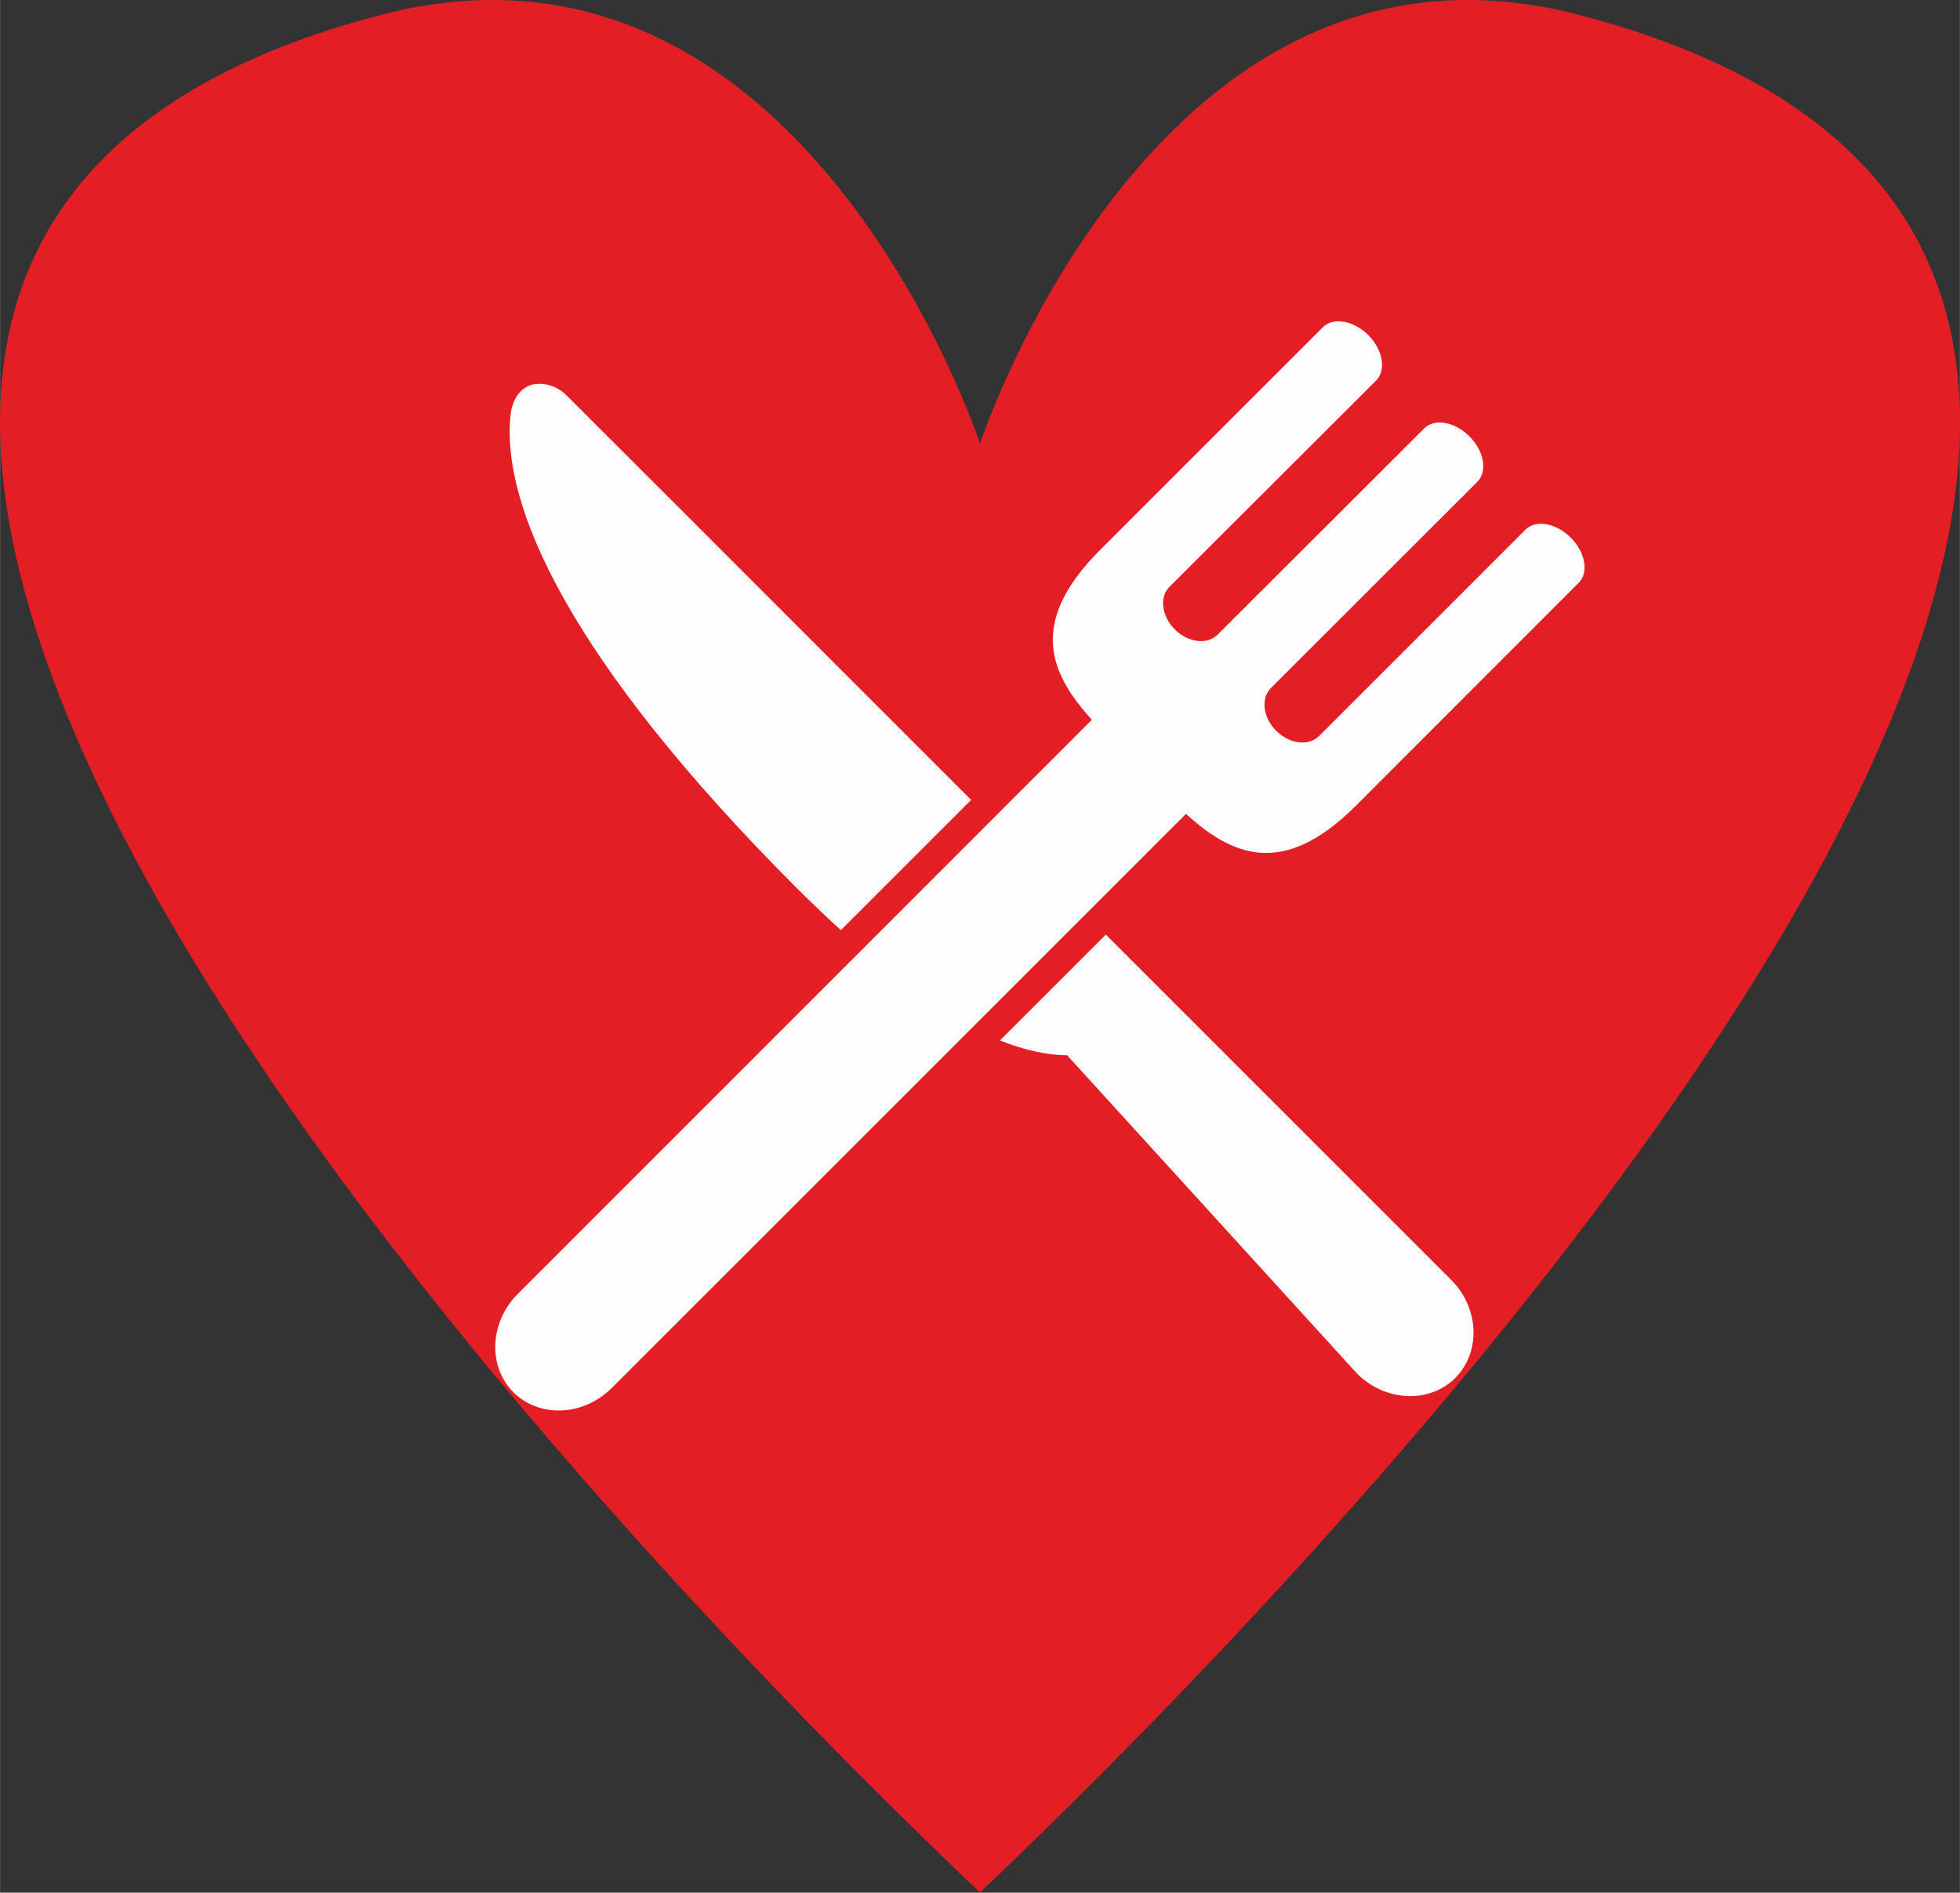
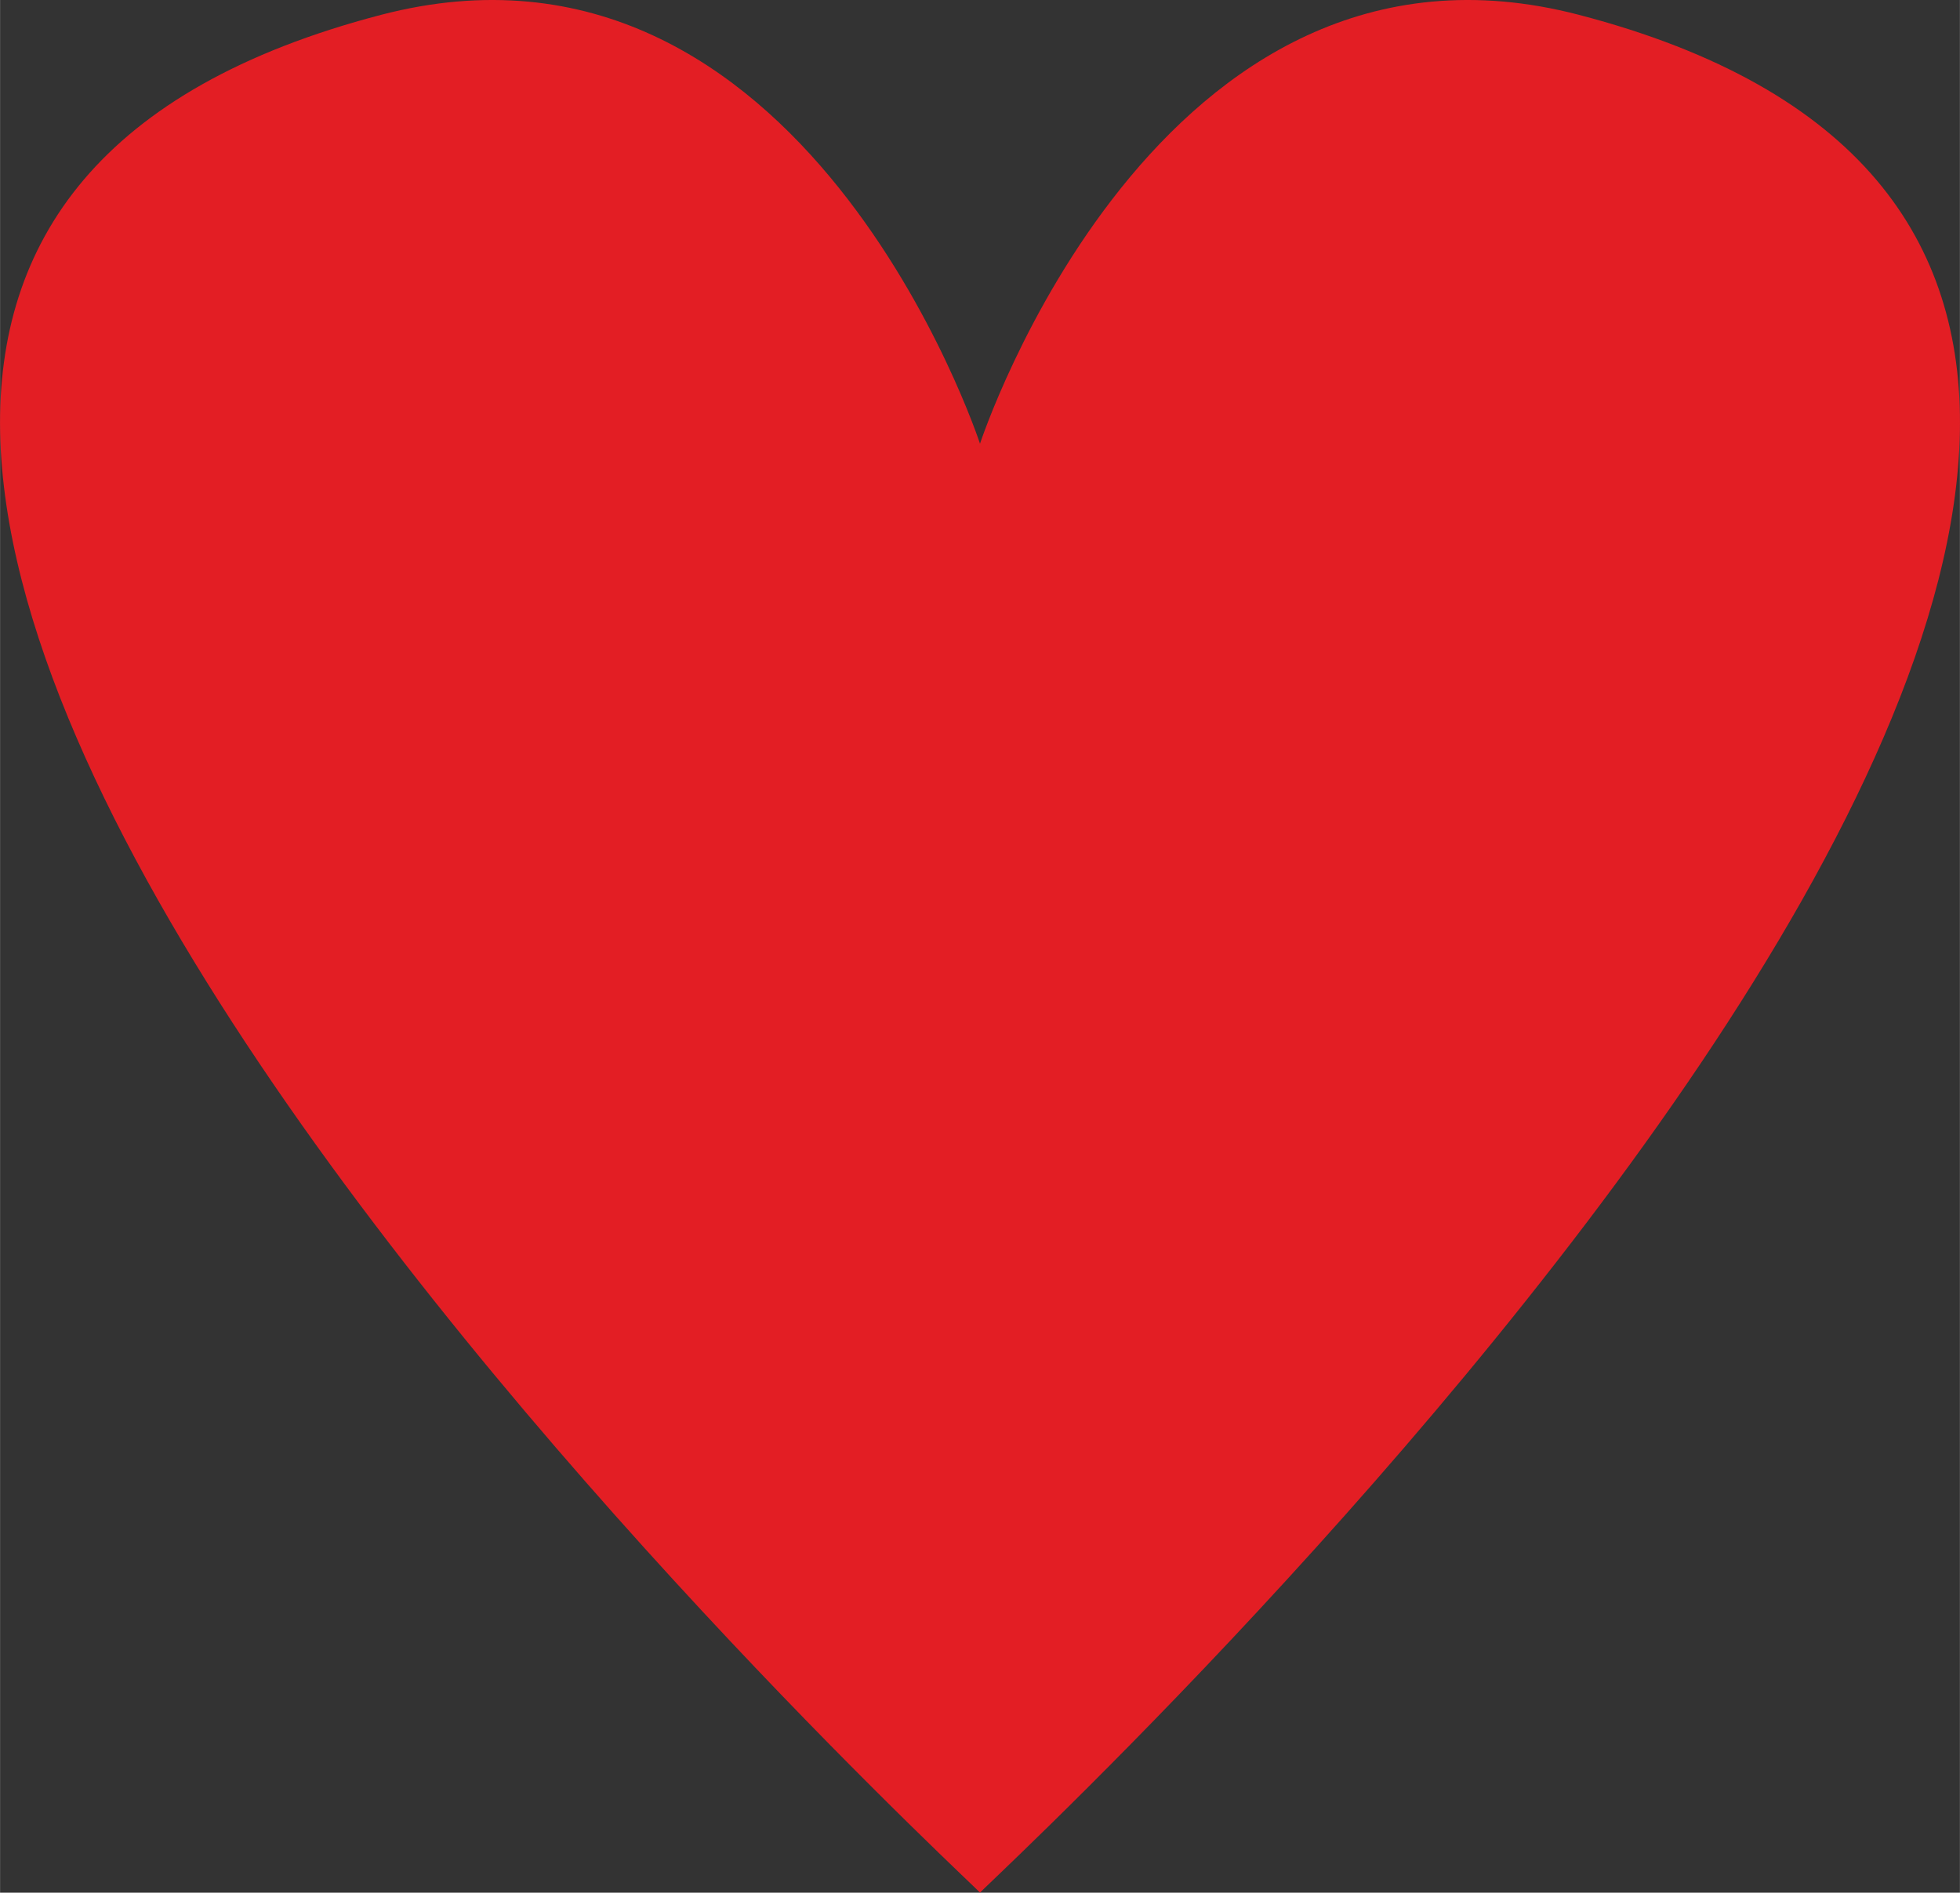
<svg xmlns="http://www.w3.org/2000/svg" xml:space="preserve" width="33.514mm" height="32.369mm" version="1.1" style="shape-rendering:geometricPrecision; text-rendering:geometricPrecision; image-rendering:optimizeQuality; fill-rule:evenodd; clip-rule:evenodd" viewBox="0 0 11496 11104">
  <rect x="0" y="0" width="11496" height="11104" fill="#333333" stroke="none" />
  <defs>
    <style type="text/css">
   
    .fil1 {fill:#FEFEFE}
    .fil0 {fill:#E31E24}
   
  </style>
  </defs>
  <g id="Layer_x0020_1">
    <path class="fil0" d="M5748 11104c-11,-10 10115,-9295 3513,-11017 -2477,-646 -3513,2516 -3513,2516 0,0 -1035,-3162 -3513,-2516 -6602,1722 3525,11007 3513,11017z" />
-     <path class="fil1" d="M9213 3154c-86,-86 -205,-107 -265,-47l-1212 1212c-61,60 -173,46 -251,-32 -77,-77 -91,-189 -31,-250l1212 -1211c60,-61 39,-180 -47,-266 -86,-86 -205,-107 -265,-47l-1213 1211c-60,60 -173,46 -250,-31 -78,-78 -92,-190 -32,-250l1213 -1211c60,-61 39,-180 -46,-266 -53,-52 -118,-81 -174,-81l-4 0c-35,1 -66,12 -88,34l-1309 1309c-427,428 -290,726 -47,995l-3368 3369c-165,165 -176,424 -25,576 152,152 411,141 577,-25l3368 -3368c270,244 568,380 997,-48l1307 -1308c60,-60 39,-179 -47,-265zm-2861 173l99 -99 1 -1 -100 100zm-1420 2130l764 -764 -775 -775c-614,-615 -1227,-1228 -1597,-1597 -52,-52 -117,-76 -190,-67 -51,7 -127,56 -140,183 -54,519 327,1420 1680,2774 90,89 175,171 258,246zm3579 2051c166,165 176,424 25,576 -152,152 -411,140 -576,-25l-1701 -1868c-117,-1 -247,-28 -394,-87l621 -621 405 405 1620 1620z" />
  </g>
</svg>